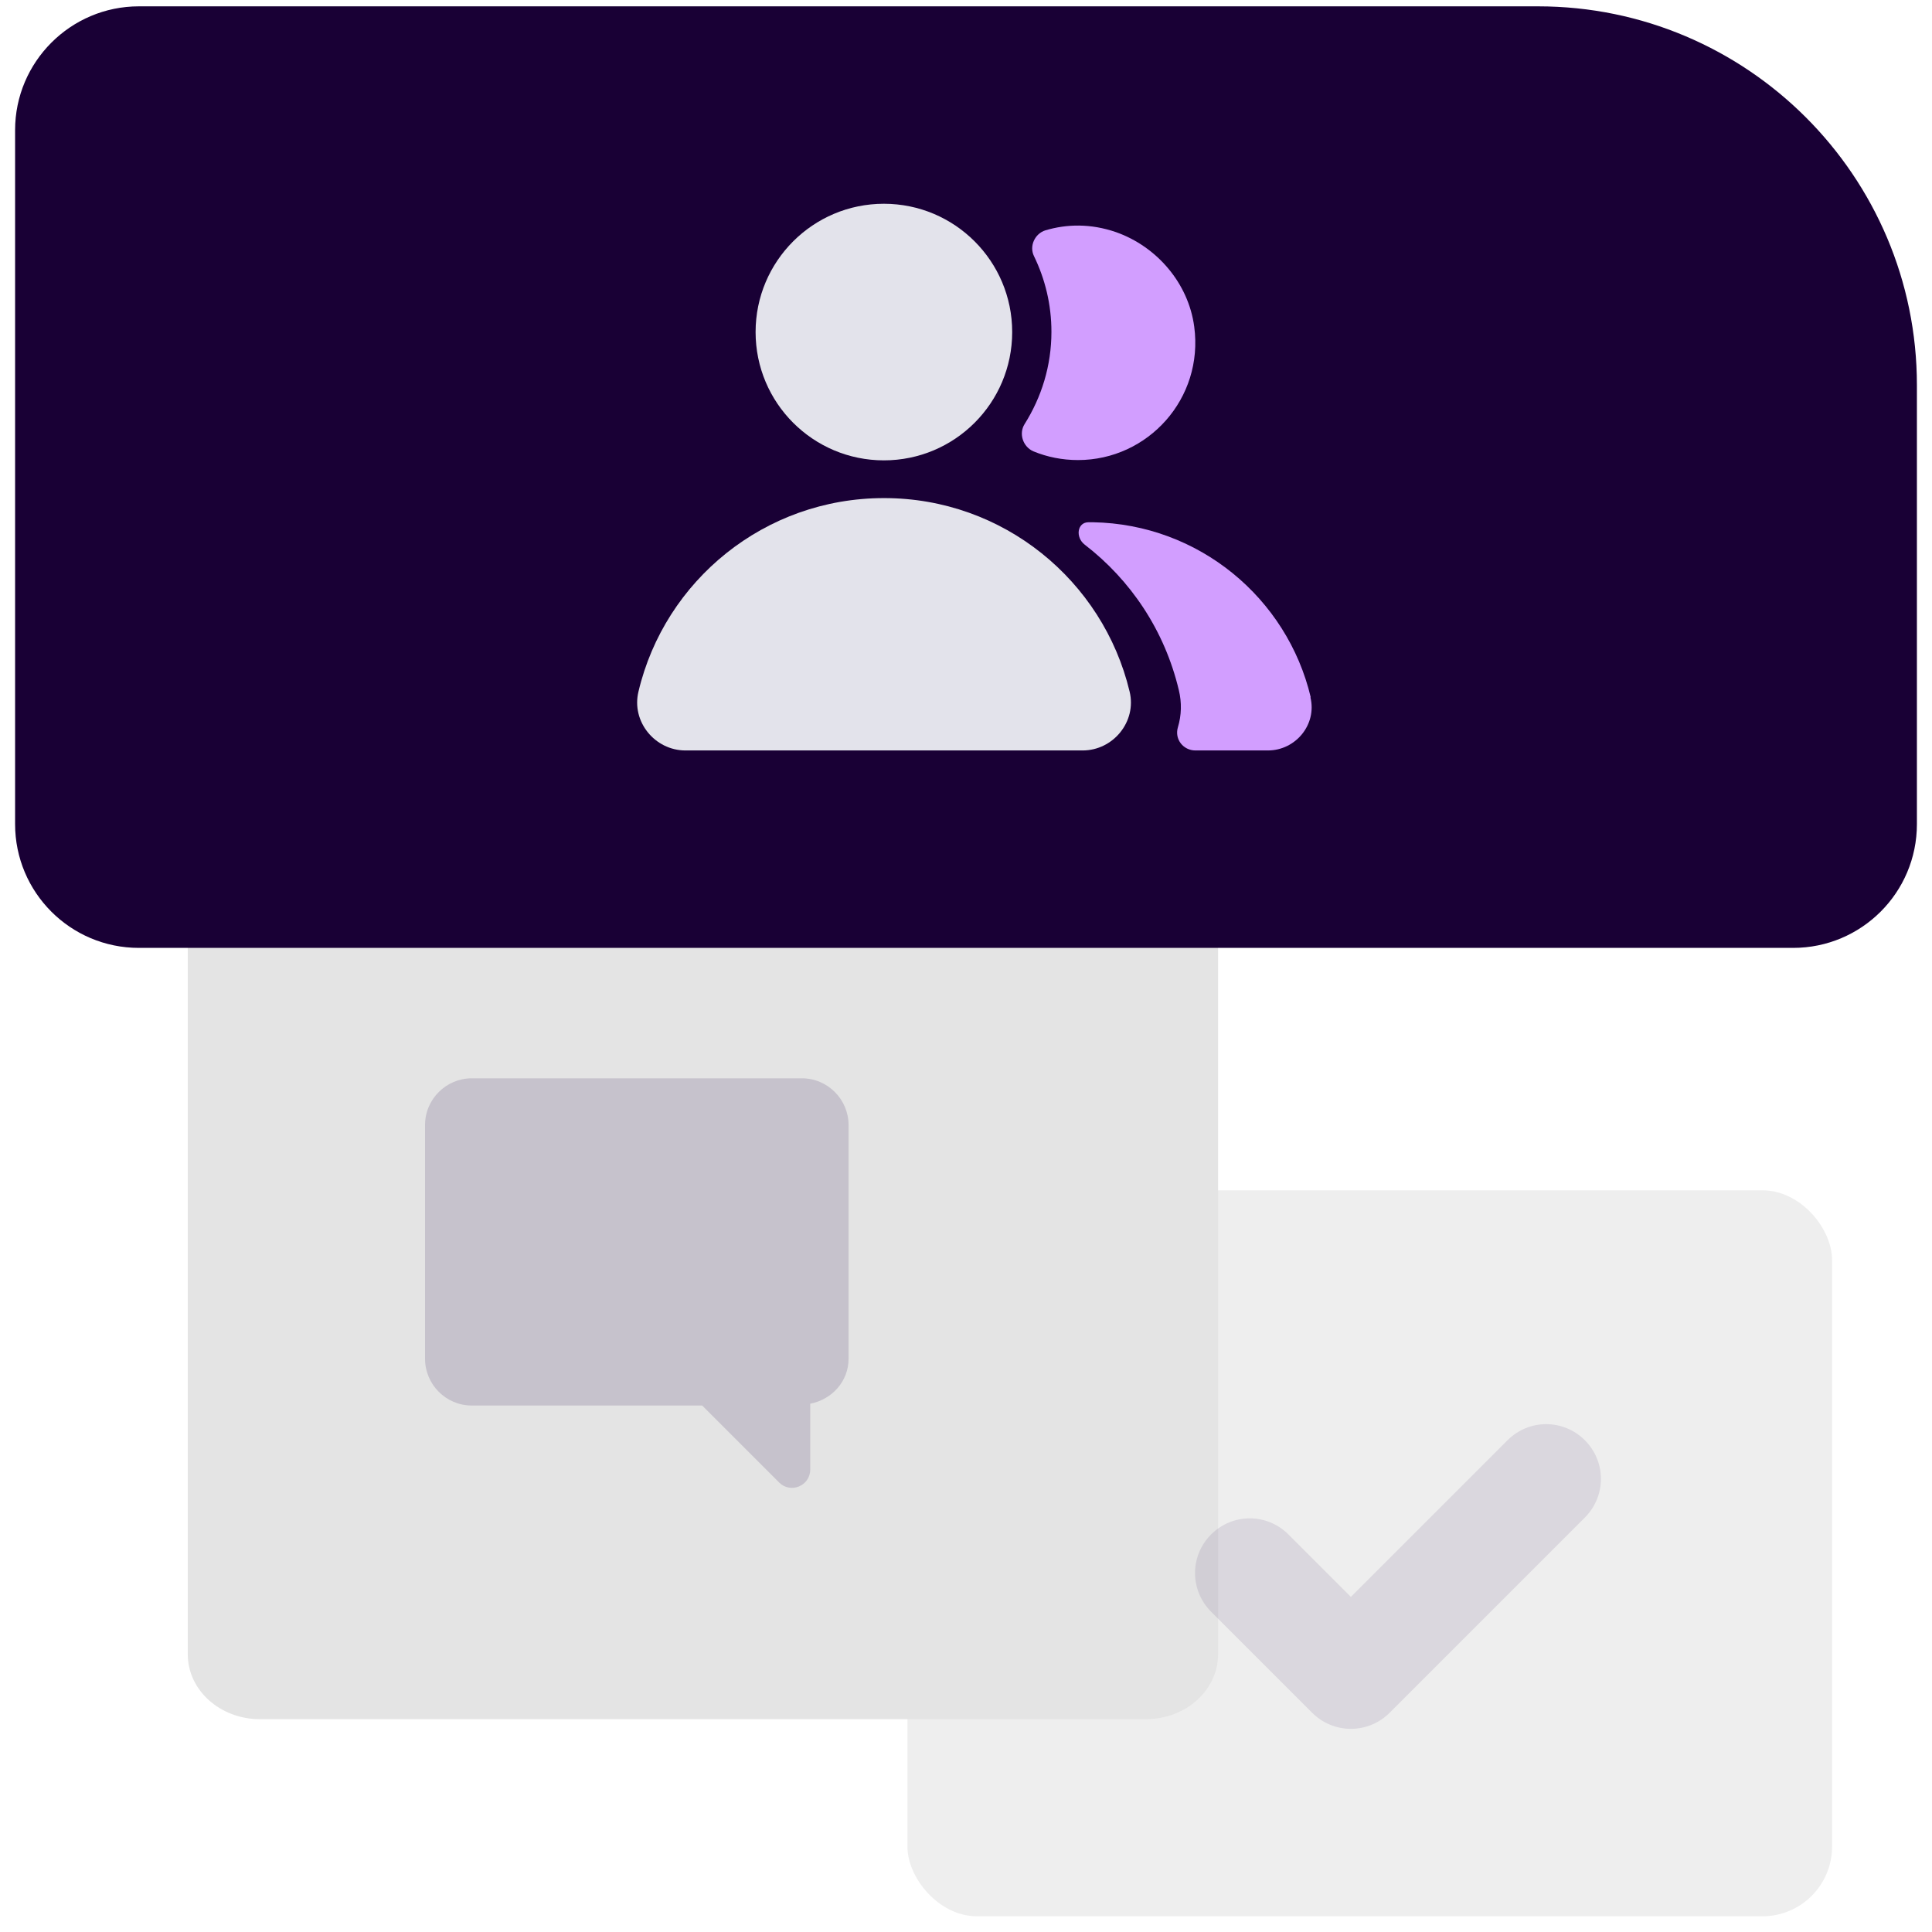
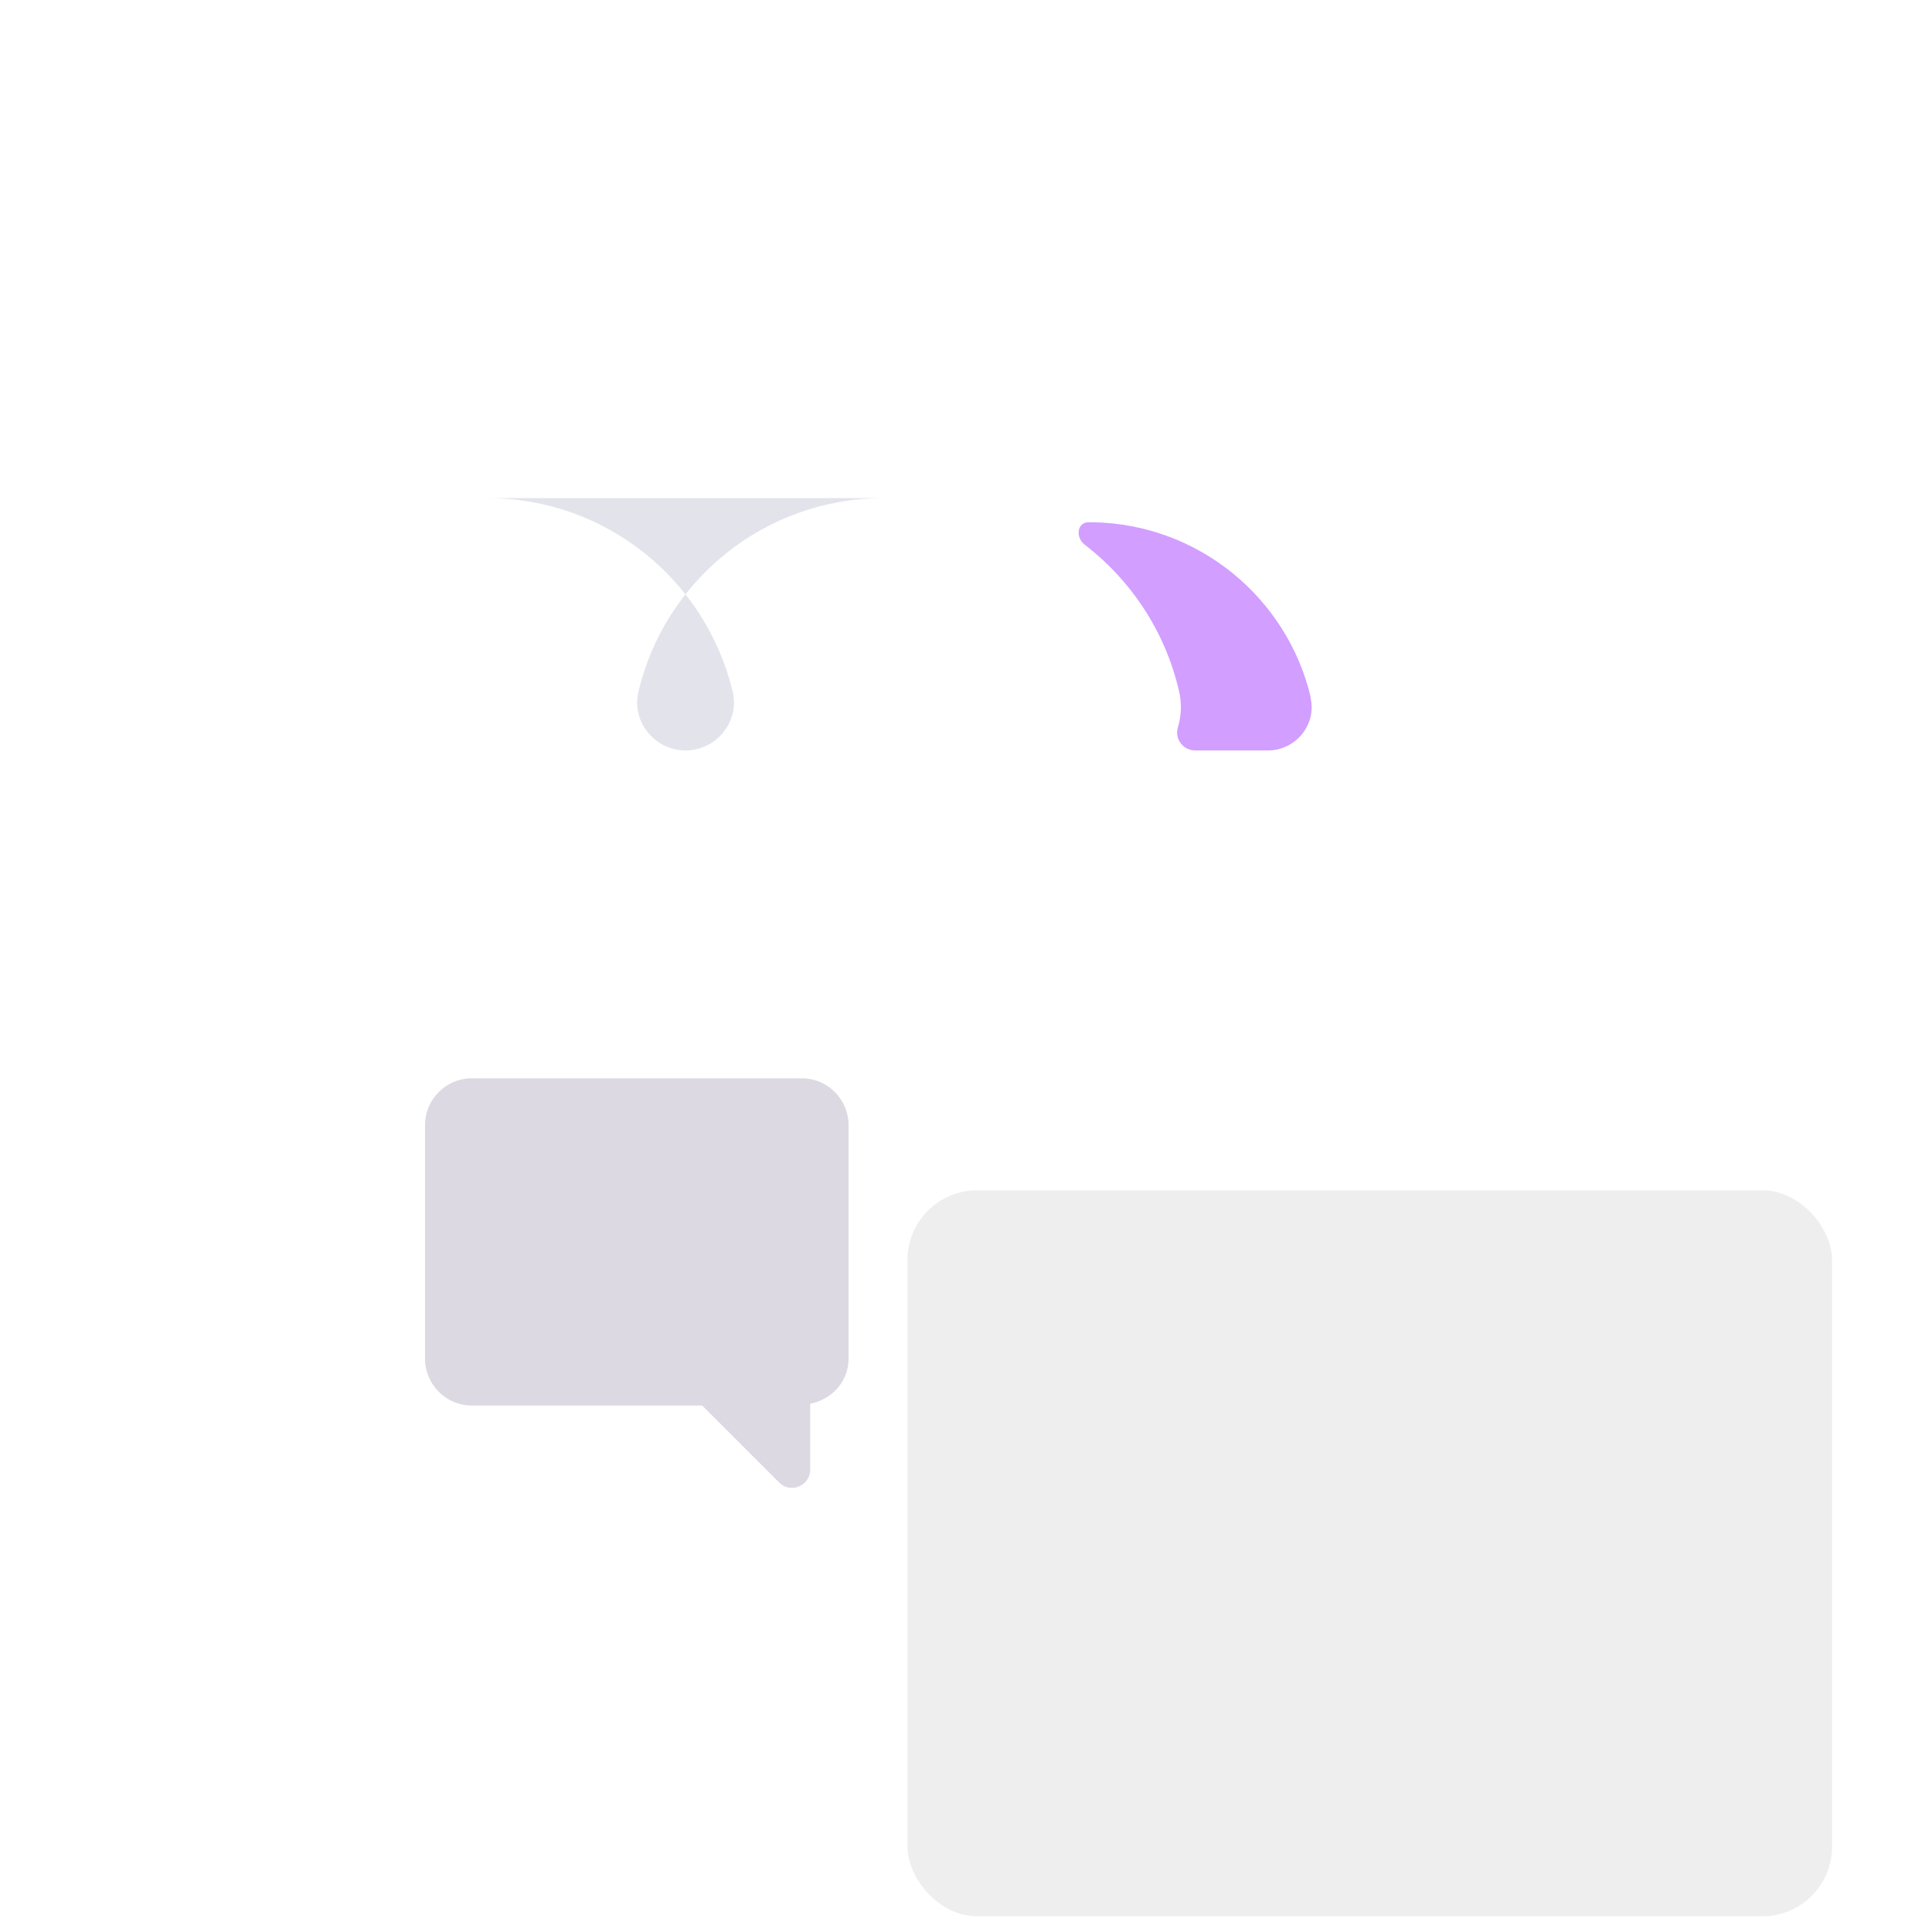
<svg xmlns="http://www.w3.org/2000/svg" id="Layer_1" width="64" height="64" viewBox="0 0 64 64">
  <defs>
    <style>.cls-1{opacity:.1;}.cls-2{fill:#eee;}.cls-3{fill:#e3e3eb;}.cls-4{fill:#e4e4e4;}.cls-5{fill:#d29eff;}.cls-6{fill:#190035;}.cls-7,.cls-8{fill:#1f0046;}.cls-9{filter:url(#drop-shadow-5);}.cls-8{opacity:.15;}</style>
    <filter id="drop-shadow-5" filterUnits="userSpaceOnUse">
      <feOffset dx="2.18" dy="2.18" />
      <feGaussianBlur result="blur" stdDeviation="4.35" />
      <feFlood flood-color="#000" flood-opacity=".15" />
      <feComposite in2="blur" operator="in" />
      <feComposite in="SourceGraphic" />
    </filter>
  </defs>
  <rect class="cls-2" x="30.06" y="39.43" width="30.63" height="24.05" rx="2.31" ry="2.31" />
  <g class="cls-9">
-     <path class="cls-4" d="M38.17,25.74v26.88c0,1.19-1.07,2.15-2.39,2.15H6.43c-1.32,0-2.39-.96-2.39-2.15V25.74c0-1.19,1.07-2.15,2.39-2.15h29.35c1.32,0,2.39,.96,2.39,2.15Z" />
-   </g>
-   <path class="cls-6" d="M4.6,.21H50.95c6.92,0,12.55,5.62,12.55,12.55v14.54c0,2.27-1.84,4.1-4.1,4.1H4.6c-2.27,0-4.1-1.84-4.1-4.1V4.31C.5,2.05,2.34,.21,4.6,.21Z" />
+     </g>
  <path class="cls-8" d="M26.57,35.72H15.63c-.85,0-1.55,.69-1.55,1.55v7.74c0,.85,.69,1.55,1.55,1.55h7.63l2.55,2.55c.38,.38,1.03,.11,1.03-.43v-2.18c.72-.14,1.27-.74,1.27-1.49v-7.74c0-.85-.69-1.55-1.55-1.55Z" />
  <g>
-     <path class="cls-3" d="M29.28,16.5c-3.95,0-7.26,2.73-8.13,6.41-.24,.99,.54,1.95,1.56,1.95h13.15c1.02,0,1.8-.96,1.56-1.95-.88-3.68-4.19-6.41-8.13-6.41Z" />
-     <circle class="cls-3" cx="29.28" cy="11" r="4.25" />
+     <path class="cls-3" d="M29.28,16.5c-3.95,0-7.26,2.73-8.13,6.41-.24,.99,.54,1.95,1.56,1.95c1.02,0,1.8-.96,1.56-1.95-.88-3.68-4.19-6.41-8.13-6.41Z" />
    <path class="cls-5" d="M43.42,23.1c-.78-3.29-3.71-5.74-7.22-5.8-.05,0-.09,0-.14,0-.38,0-.44,.5-.13,.74,1.52,1.17,2.65,2.84,3.12,4.82,.1,.41,.09,.83-.03,1.23s.18,.77,.58,.77h2.4c.92,0,1.63-.86,1.41-1.76Z" />
-     <path class="cls-5" d="M36.97,7.69c-.84-.29-1.63-.27-2.34-.06-.35,.11-.54,.52-.38,.85,.37,.76,.58,1.61,.58,2.51,0,1.13-.33,2.17-.89,3.06-.2,.32-.05,.75,.29,.9,.46,.19,.96,.29,1.48,.29,2.32,0,4.17-2.04,3.85-4.42-.19-1.43-1.23-2.65-2.59-3.13Z" />
  </g>
  <g class="cls-1">
-     <path class="cls-7" d="M44.75,57.27h0c-.48,0-.94-.19-1.28-.53l-3.35-3.35c-.71-.71-.71-1.85,0-2.56,.71-.71,1.85-.71,2.56,0l2.07,2.07,5.19-5.19c.71-.71,1.85-.71,2.56,0,.71,.71,.71,1.85,0,2.56l-6.47,6.47c-.34,.34-.8,.53-1.28,.53Z" />
-   </g>
+     </g>
</svg>